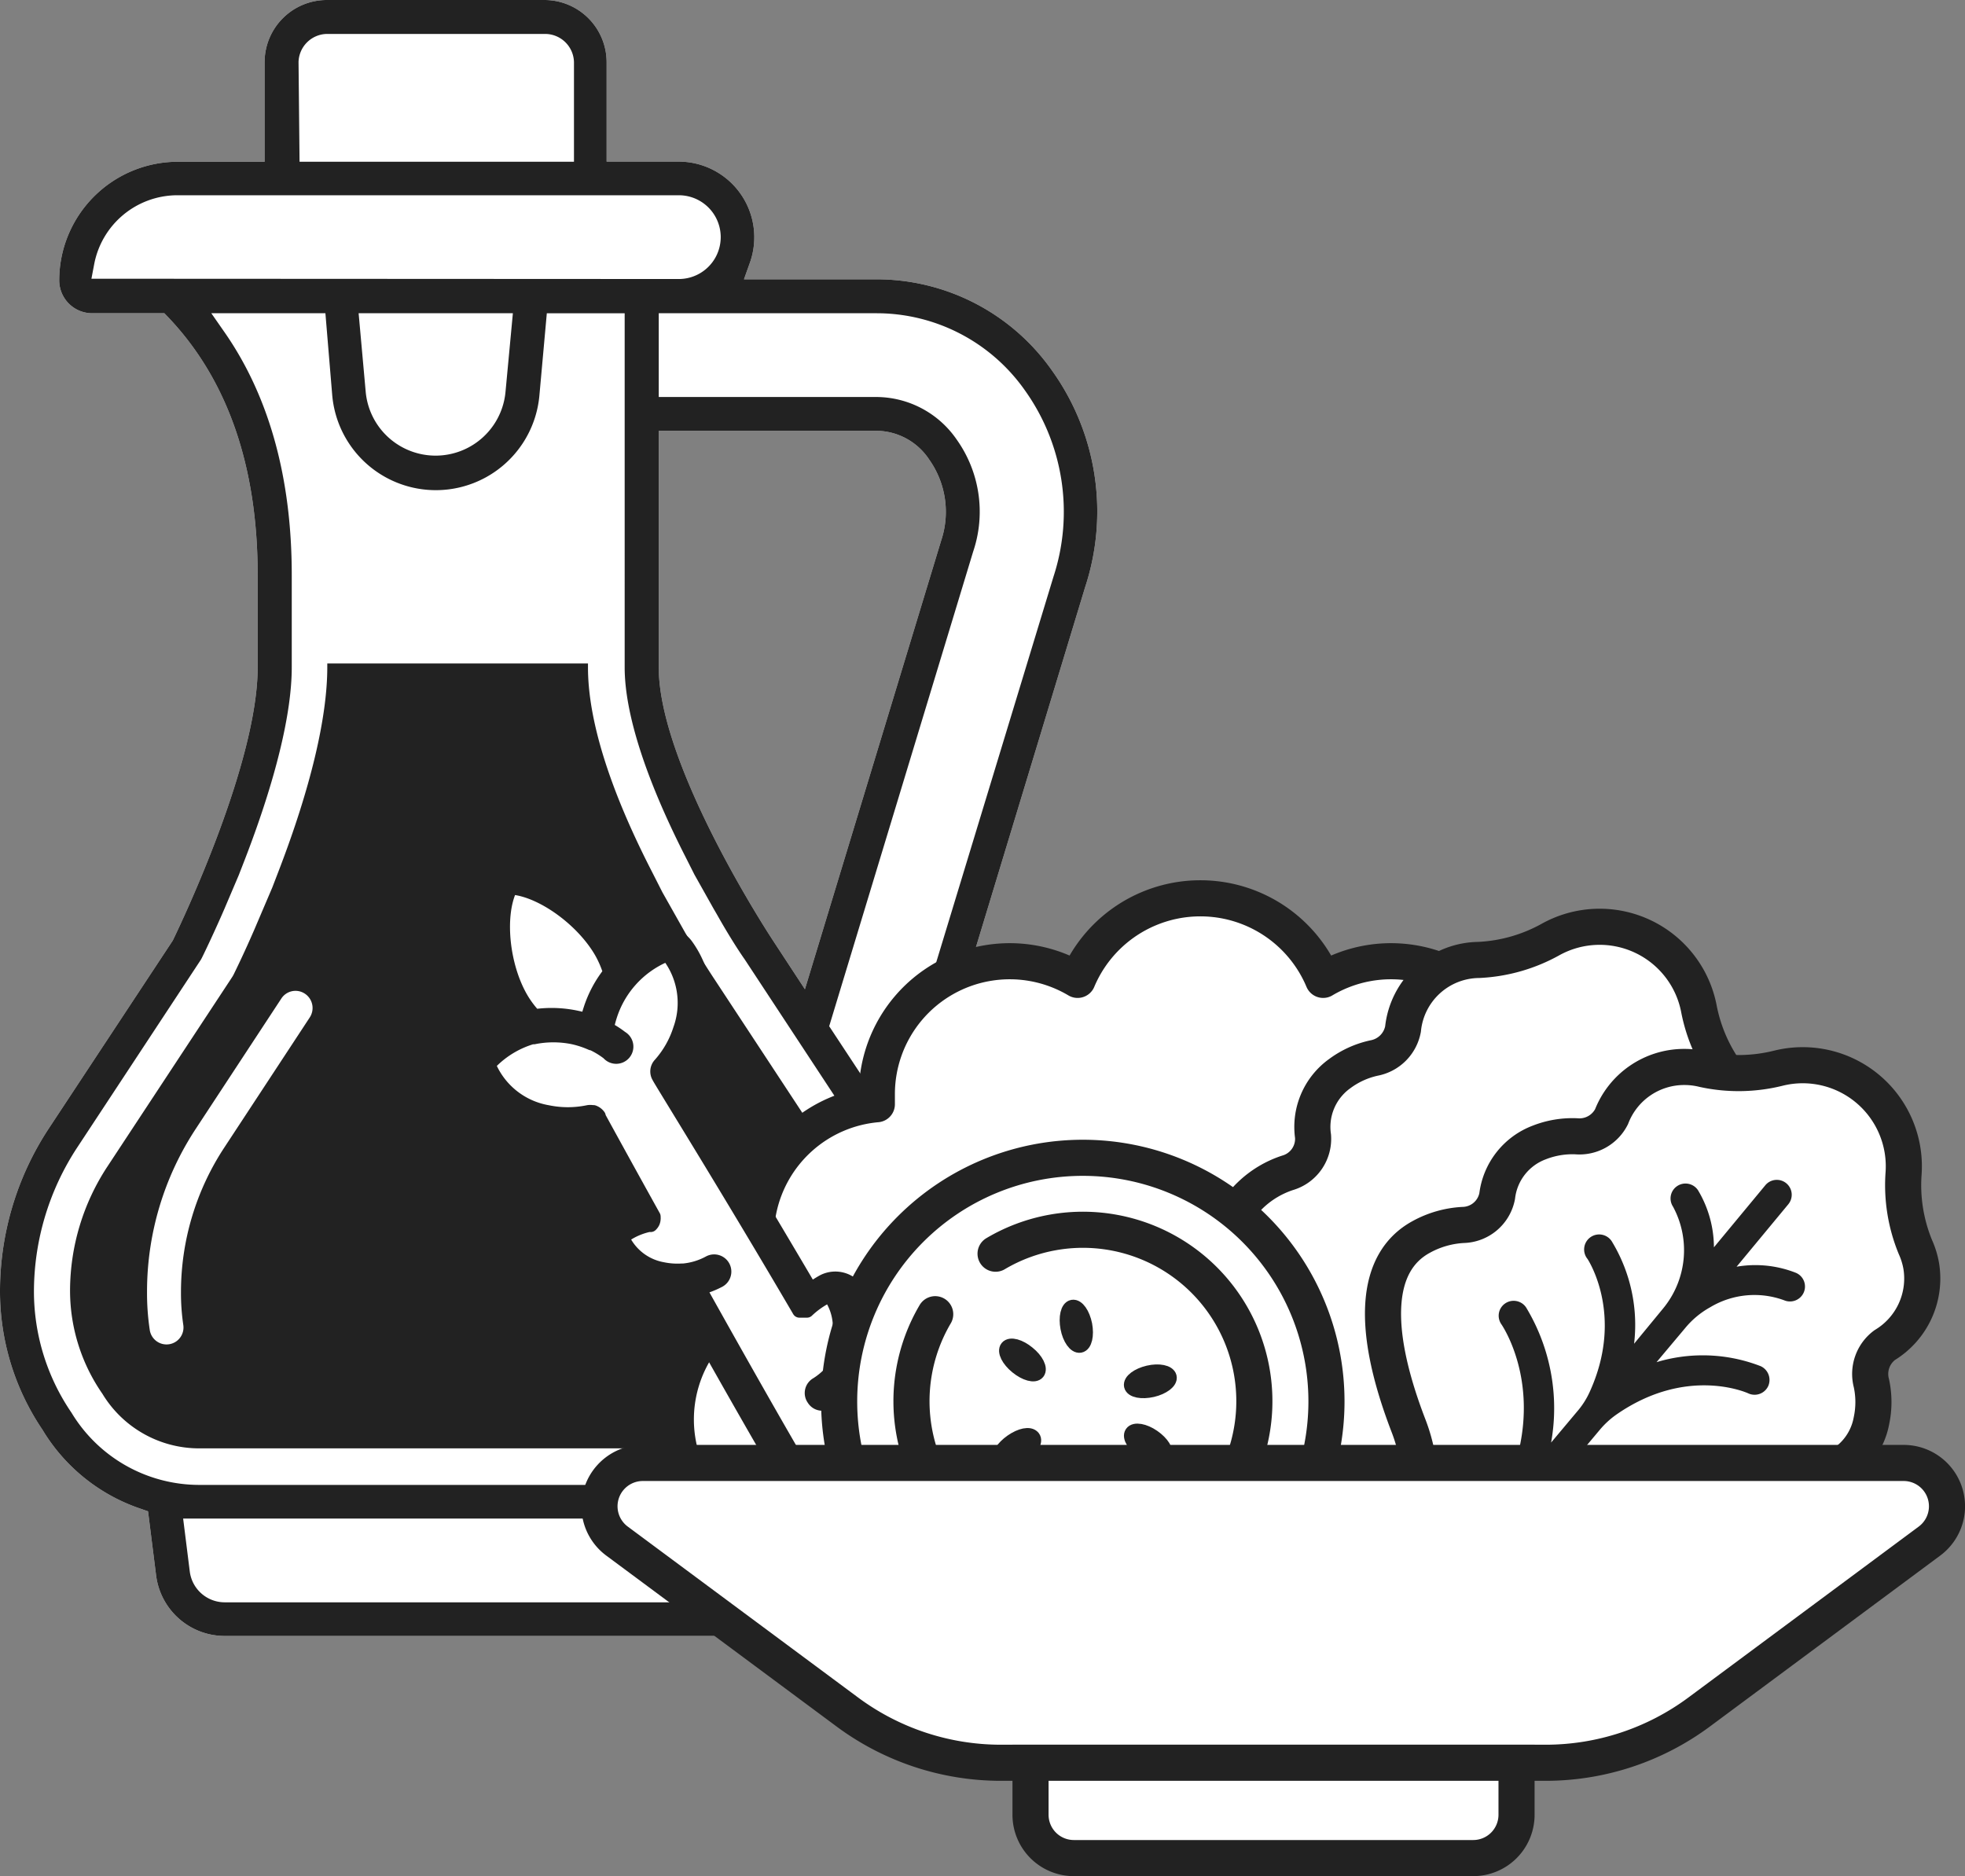
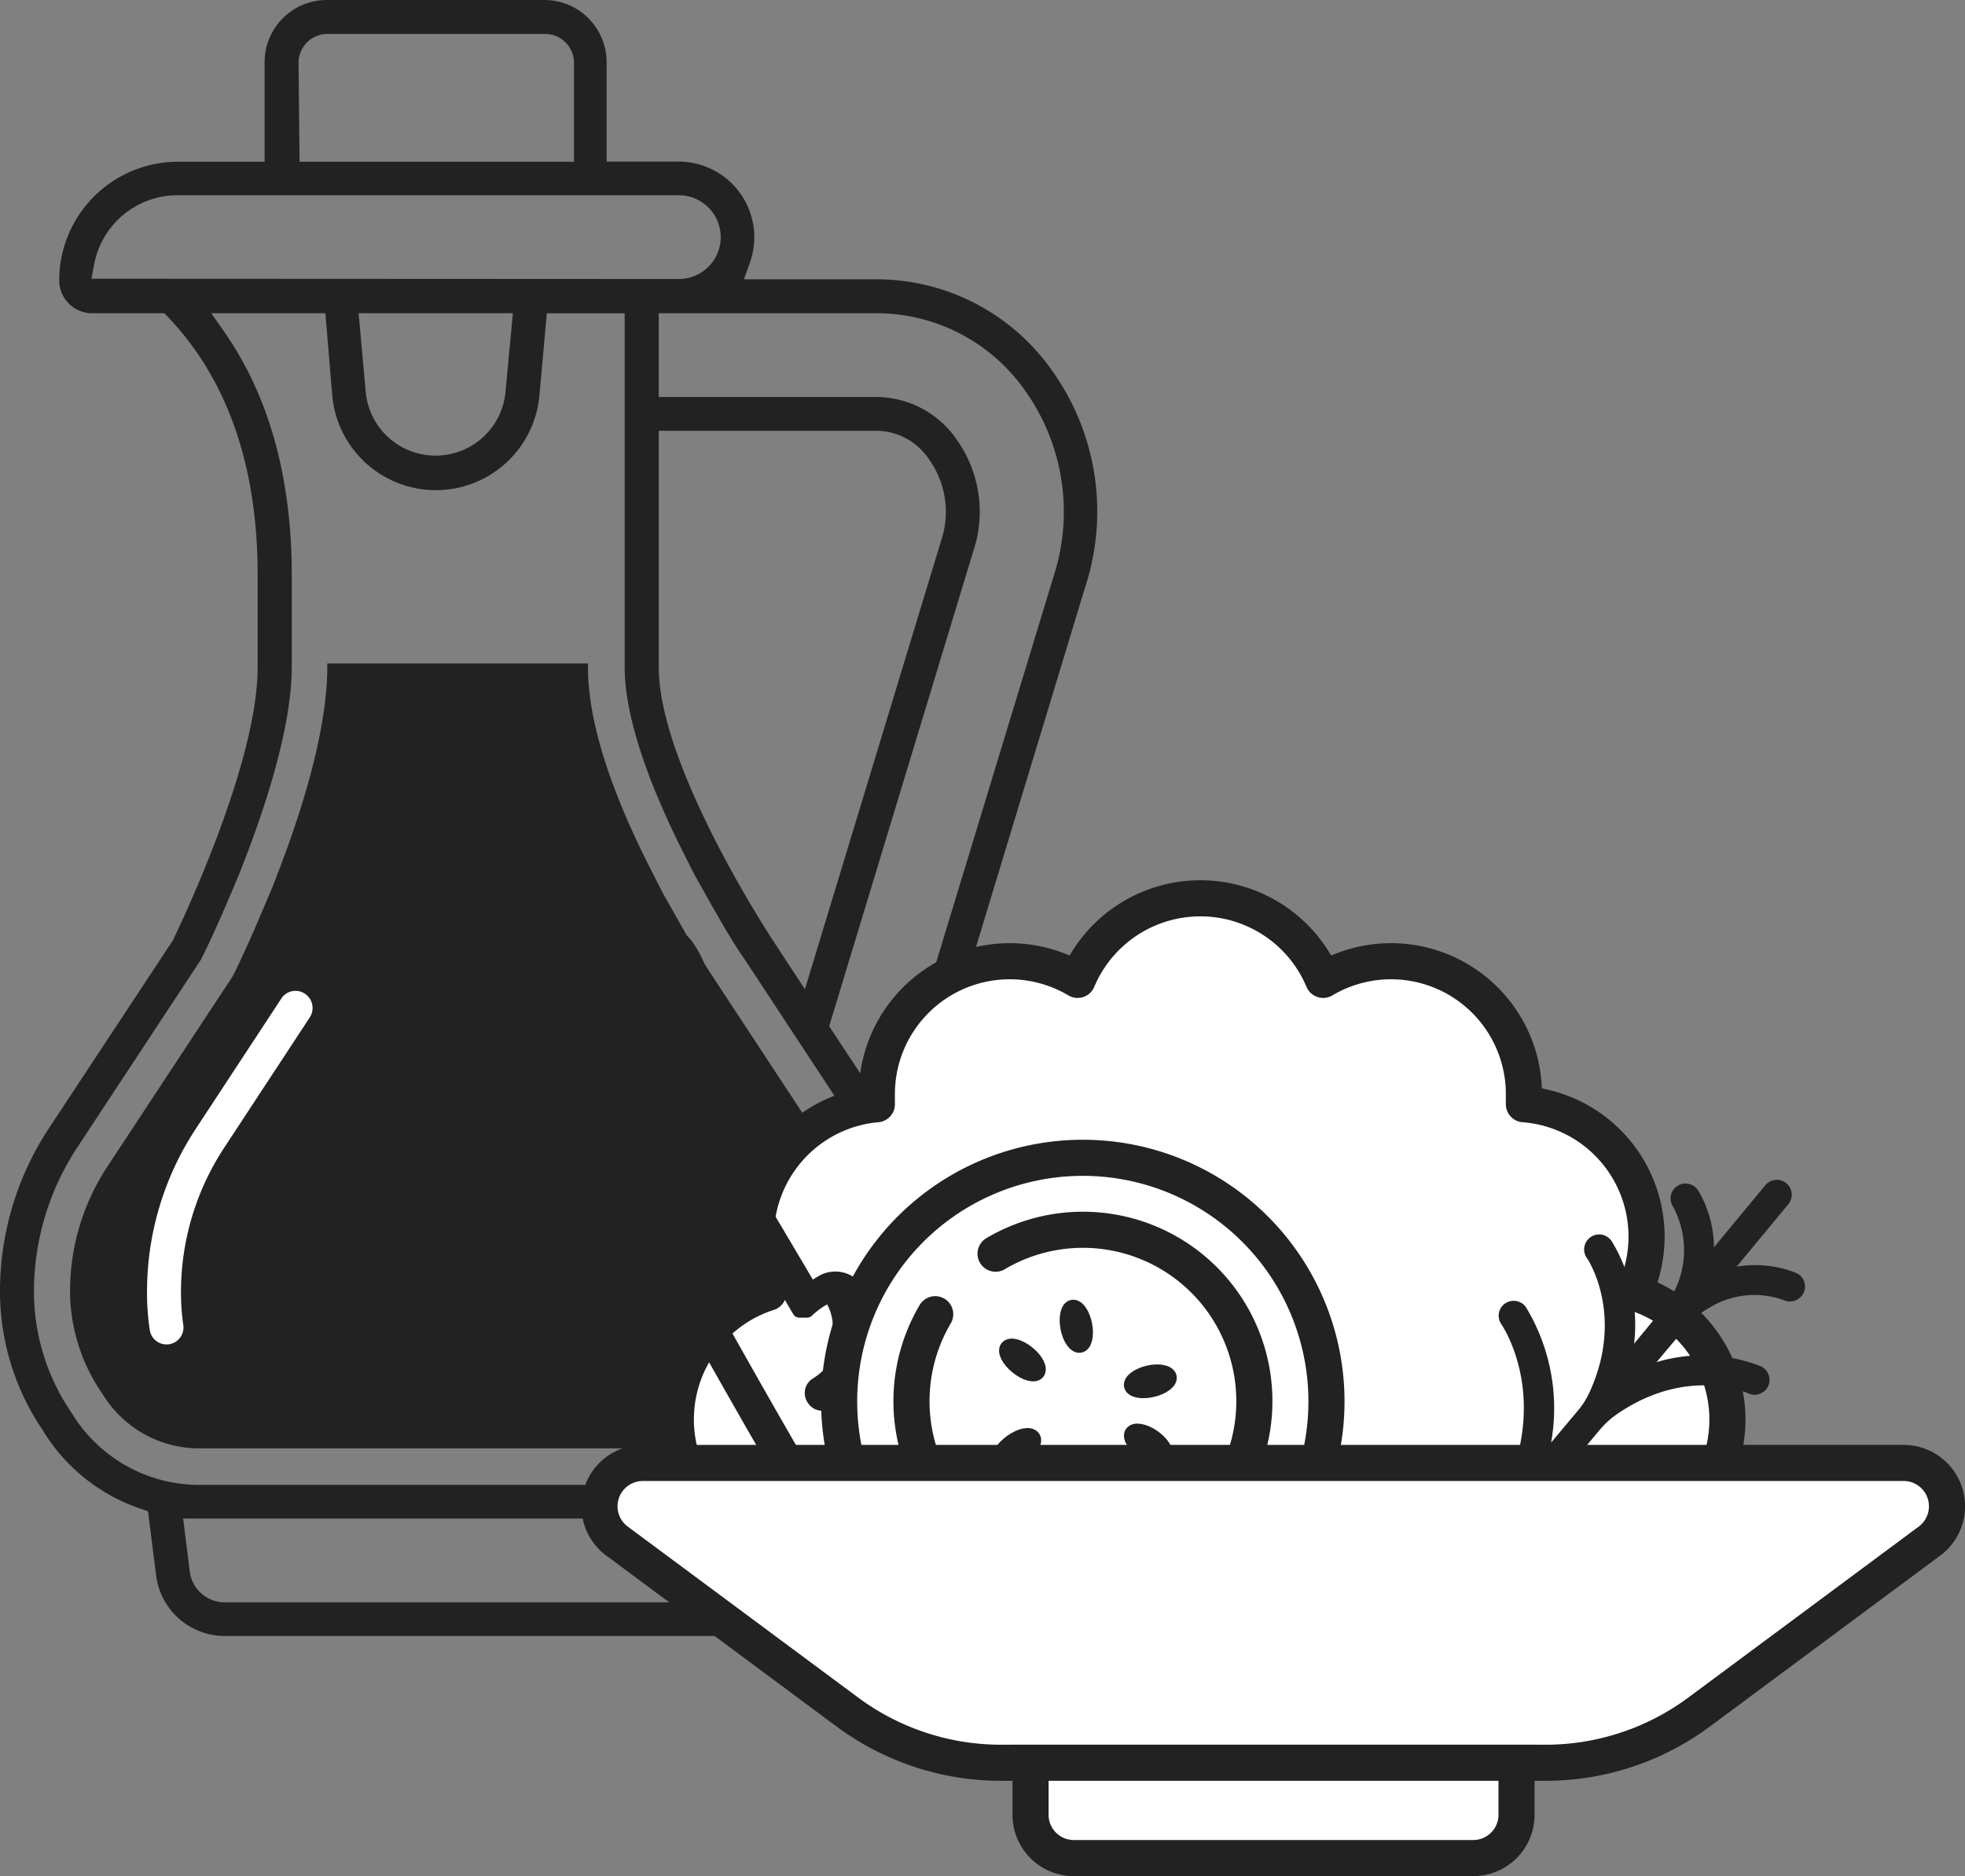
<svg xmlns="http://www.w3.org/2000/svg" viewBox="0 0 136.05 129.9">
  <rect x="0" y="0" width="136.05" height="129.9" fill="#808080" stroke="none" />
  <defs>
    <style>.cls-1,.cls-3,.cls-5,.cls-6,.cls-7{fill:#fff;}.cls-2,.cls-4,.cls-8{fill:#222;}.cls-3,.cls-4,.cls-5,.cls-6,.cls-7,.cls-8{stroke:#222;}.cls-3,.cls-4,.cls-5{stroke-linejoin:round;}.cls-3,.cls-5,.cls-6,.cls-7{stroke-width:2.5px;}.cls-4,.cls-5,.cls-7{stroke-linecap:round;}.cls-6,.cls-7,.cls-8{stroke-miterlimit:10;}</style>
  </defs>
  <g id="レイヤー_2" data-name="レイヤー 2">
    <g id="レイヤー_1-2" data-name="レイヤー 1">
-       <path class="cls-1" d="M75.13,40.66a16.77,16.77,0,0,0-2.29-15,14.85,14.85,0,0,0-12.12-6.32H51.51l.41-1.15a5.24,5.24,0,0,0-4.94-7H42V4.3A4.31,4.31,0,0,0,37.74,0H22.62a4.31,4.31,0,0,0-4.3,4.3v6.9h-6a8.22,8.22,0,0,0-8.22,8.21,2.28,2.28,0,0,0,2.28,2.28h5l.25.26c4.12,4.32,6.21,10.33,6.21,17.86v6.4c0,6.63-5.28,17.68-5.88,18.92l-.06.09L3.39,78.12A20.51,20.51,0,0,0,0,89.44,17.09,17.09,0,0,0,2.94,99a12.63,12.63,0,0,0,6.8,5.47l.51.18.56,4.45a4.79,4.79,0,0,0,4.74,4.18H49.91a4.77,4.77,0,0,0,4.73-4.18l.56-4.45.51-.18A12.72,12.72,0,0,0,62.52,99a17.21,17.21,0,0,0,2.93-9.58,20.54,20.54,0,0,0-2.24-9.31l1.94-6.54ZM45.61,29.83H60.72a4.42,4.42,0,0,1,3.62,2,6.26,6.26,0,0,1,.82,5.61L55.73,68.5l-2.22-3.39c-.08-.12-7.9-12-7.9-18.9Z" />
      <path class="cls-2" d="M75.13,40.66a16.77,16.77,0,0,0-2.29-15,14.85,14.85,0,0,0-12.12-6.32H51.51l.41-1.15a5.24,5.24,0,0,0-4.94-7H42V4.3A4.31,4.31,0,0,0,37.74,0H22.62a4.31,4.31,0,0,0-4.3,4.3v6.9h-6a8.22,8.22,0,0,0-8.22,8.21,2.28,2.28,0,0,0,2.28,2.28h5l.25.26c4.12,4.32,6.21,10.33,6.21,17.86v6.4c0,6.63-5.28,17.68-5.88,18.92l-.06.09L3.39,78.12A20.51,20.51,0,0,0,0,89.44,17.09,17.09,0,0,0,2.94,99a12.63,12.63,0,0,0,6.8,5.47l.51.18.56,4.45a4.79,4.79,0,0,0,4.74,4.18H49.91a4.77,4.77,0,0,0,4.73-4.18l.56-4.45.51-.18A12.72,12.72,0,0,0,62.52,99a17.21,17.21,0,0,0,2.93-9.58,20.54,20.54,0,0,0-2.24-9.31l1.94-6.54ZM20.67,4.3a2,2,0,0,1,1.95-1.95H37.74a2,2,0,0,1,2,1.95v6.9h-19Zm-14.34,15,.19-1a5.87,5.87,0,0,1,5.77-4.78H47a2.9,2.9,0,0,1,0,5.8ZM45.61,29.83H60.72a4.42,4.42,0,0,1,3.62,2,6.26,6.26,0,0,1,.82,5.61L55.73,68.5l-2.22-3.39c-.08-.12-7.9-12-7.9-18.9Zm-10.1-8.14L35,27.13a4.86,4.86,0,0,1-9.68,0l-.49-5.44Zm16.8,87.13a2.43,2.43,0,0,1-2.4,2.13H15.55a2.44,2.44,0,0,1-2.41-2.13l-.46-3.67H52.77Zm8.2-11h0a10.34,10.34,0,0,1-8.83,5H13.77a10.34,10.34,0,0,1-8.82-5,14.88,14.88,0,0,1-2.6-8.37,18.21,18.21,0,0,1,3-10l8.56-13s.05-.09.07-.13.58-1.17,1.34-2.89l.21-.48,1-2.35L17,59.39c2.09-5.44,3.2-10,3.2-13.18v-6.4c0-6.7-1.56-12.34-4.63-16.77l-.94-1.35h7.9L23,27.34a7.2,7.2,0,0,0,14.35,0l.51-5.65h5.39V46.21c0,3.18,1.45,7.7,4.2,13.1l.63,1.25,1.32,2.35.25.43c1,1.78,1.8,2.94,1.89,3.06l8.55,13a18.14,18.14,0,0,1,3,10A15,15,0,0,1,60.51,97.81Zm1.05-20.46-4.15-6.3,1.69-5.57,8.28-27.3a8.62,8.62,0,0,0-1.14-7.75,6.78,6.78,0,0,0-5.52-2.95H45.61V21.69H60.72A12.55,12.55,0,0,1,70.94,27a14.47,14.47,0,0,1,2,12.93Z" />
      <path class="cls-2" d="M58,80.78h0l-8.55-13c-.14-.21-.91-1.39-2-3.18l-1.59-2.82-.68-1.34c-3-5.82-4.47-10.61-4.47-14.23v-.27H22.66v.27c0,3.49-1.16,8.36-3.36,14.08l-.45,1.17L17.6,64.39c-.73,1.68-1.28,2.79-1.38,3s-.15.27-.22.38l-8.56,13a15.68,15.68,0,0,0-2.59,8.66,12.53,12.53,0,0,0,2.24,7.08,7.83,7.83,0,0,0,6.68,3.78H51.68a7.83,7.83,0,0,0,6.68-3.78,12.47,12.47,0,0,0,2.25-7.08A15.69,15.69,0,0,0,58,80.78Z" />
      <path class="cls-1" d="M21.1,68.8a1.17,1.17,0,0,0-1.62.34l-5.91,9a20.51,20.51,0,0,0-3.39,11.32,17.08,17.08,0,0,0,.19,2.64,1.17,1.17,0,1,0,2.32-.36,15,15,0,0,1-.16-2.28,18.21,18.21,0,0,1,3-10l5.91-9A1.19,1.19,0,0,0,21.1,68.8Z" />
      <path class="cls-3" d="M113.14,89.51a9.19,9.19,0,0,0-7.63-13.05c0-.23,0-.45,0-.68a9.2,9.2,0,0,0-13.9-7.93,9.22,9.22,0,0,0-17,0,9.2,9.2,0,0,0-13.9,7.93c0,.23,0,.45,0,.68A9.19,9.19,0,0,0,53.2,89.51a9.22,9.22,0,0,0,2.72,18h54.5a9.21,9.21,0,0,0,2.72-18Z" />
-       <path class="cls-1" d="M34.89,69.81a7.58,7.58,0,0,0,.63.93A7.89,7.89,0,0,0,33.27,72a1.72,1.72,0,0,0-.53,2,6.76,6.76,0,0,0,4.58,3.84l.38.09a8.08,8.08,0,0,0,2.9.1l3.15,5.73a5.54,5.54,0,0,0-1.16.6A1.78,1.78,0,0,0,42,86.66a5.17,5.17,0,0,0,3.25,2.48l.28.07a6.09,6.09,0,0,0,1.34.13c5.86,10.5,9.85,17.32,11.87,20.29a2.46,2.46,0,0,0,1.42,1,2.7,2.7,0,0,0,1.41,0,7.37,7.37,0,0,0,3.15-1.85,2.58,2.58,0,0,0,.6-3c-1.42-2.8-3.43-6.47-6-10.9a6.7,6.7,0,0,0,.5-1.13,5.21,5.21,0,0,0-.43-4.32A1.81,1.81,0,0,0,57,88.75a8.25,8.25,0,0,0-.88.57c-4.12-7-8-13.41-9.06-15.08a8.18,8.18,0,0,0,1.35-2.54,6.79,6.79,0,0,0-.93-6.26,1.72,1.72,0,0,0-2-.56,7.66,7.66,0,0,0-2.17,1.35,8,8,0,0,0-.49-1,11.35,11.35,0,0,0-3-3.31,8.73,8.73,0,0,0-4.06-1.8,1.71,1.71,0,0,0-1.76,1,8.9,8.9,0,0,0-.47,4.42A11.46,11.46,0,0,0,34.89,69.81Z" />
      <path class="cls-4" d="M34.89,69.81a7.58,7.58,0,0,0,.63.93A7.89,7.89,0,0,0,33.27,72a1.72,1.72,0,0,0-.53,2,6.76,6.76,0,0,0,4.58,3.84l.38.09a8.08,8.08,0,0,0,2.9.1l3.15,5.73a5.54,5.54,0,0,0-1.16.6A1.78,1.78,0,0,0,42,86.66a5.17,5.17,0,0,0,3.25,2.48l.28.07a6.09,6.09,0,0,0,1.34.13c5.86,10.5,9.85,17.32,11.87,20.29a2.46,2.46,0,0,0,1.42,1,2.7,2.7,0,0,0,1.41,0,7.37,7.37,0,0,0,3.15-1.85,2.58,2.58,0,0,0,.6-3c-1.42-2.8-3.43-6.47-6-10.9a6.7,6.7,0,0,0,.5-1.13,5.21,5.21,0,0,0-.43-4.32A1.81,1.81,0,0,0,57,88.75a8.25,8.25,0,0,0-.88.57c-4.12-7-8-13.41-9.06-15.08a8.18,8.18,0,0,0,1.35-2.54,6.79,6.79,0,0,0-.93-6.26,1.72,1.72,0,0,0-2-.56,7.66,7.66,0,0,0-2.17,1.35,8,8,0,0,0-.49-1,11.35,11.35,0,0,0-3-3.31,8.73,8.73,0,0,0-4.06-1.8,1.71,1.71,0,0,0-1.76,1,8.9,8.9,0,0,0-.47,4.42A11.46,11.46,0,0,0,34.89,69.81Zm2,2h.07a6.87,6.87,0,0,1,2.71,0,6.62,6.62,0,0,1,1.28.42l.06,0a6,6,0,0,1,1.12.68A.69.69,0,1,0,43,71.87a6.51,6.51,0,0,0-1-.64,7.07,7.07,0,0,1,.22-.88A6.82,6.82,0,0,1,46,66.15a.36.36,0,0,1,.4.13,5.42,5.42,0,0,1,.7,5,6.74,6.74,0,0,1-1.39,2.44.69.69,0,0,0-.08.84c0,.07,4.8,7.77,9.72,16.18h0l0,0,0,0,0,0,0,0h0l0,0,0,0,0,0,0,0,0,0h0l0,0h.52l0,0h0l0,0h0l0,0,0,0,0,0,0,0h0a5.88,5.88,0,0,1,1.23-.9.4.4,0,0,1,.55.14,3.81,3.81,0,0,1,.3,3.17A4.46,4.46,0,0,1,58,94.4l0,.06a4.77,4.77,0,0,1-1.43,1.4.68.68,0,0,0-.22,1,.67.67,0,0,0,.4.3.68.68,0,0,0,.54-.08,6.09,6.09,0,0,0,1.21-1c2.38,4.18,4.27,7.64,5.63,10.32a1.22,1.22,0,0,1-.33,1.41,6.12,6.12,0,0,1-2.55,1.52,1.21,1.21,0,0,1-1.33-.43c-2-2.89-5.85-9.52-11.54-19.71a6.33,6.33,0,0,0,1.39-.53.69.69,0,0,0-.65-1.22,4.64,4.64,0,0,1-1.81.55h-.11a5.08,5.08,0,0,1-1.34-.1A3.8,3.8,0,0,1,43.22,86a.41.41,0,0,1,.13-.54,4.69,4.69,0,0,1,1.56-.65l.07,0H45l.05,0h0l0,0h0l0,0h0l0,0a.67.67,0,0,0,.14-.19h0l0,0v0h0a.59.59,0,0,0,.05-.22v0a.09.09,0,0,0,0-.05h0a.13.13,0,0,0,0-.06h0v0a.07.07,0,0,1,0,0l0,0v0s0,0,0-.05h0c-1.2-2.16-2.48-4.48-3.8-6.89h0l0-.06a.74.74,0,0,0-.36-.27h0l-.07,0h0a.89.89,0,0,0-.28,0,6.92,6.92,0,0,1-2.83,0,5.41,5.41,0,0,1-4-3.1.35.35,0,0,1,.09-.41A6.65,6.65,0,0,1,36.87,71.8ZM37,70.38a6.89,6.89,0,0,1-.94-1.26c-1.27-2.2-1.63-5.55-.81-7.46a.32.32,0,0,1,.33-.2c2.07.25,4.79,2.24,6.06,4.44a7.12,7.12,0,0,1,.62,1.45,8,8,0,0,0-1.38,2.58,6.93,6.93,0,0,0-.2.75,6.93,6.93,0,0,0-.75-.2A8.26,8.26,0,0,0,37,70.38Z" />
-       <path class="cls-5" d="M92.39,110.45a3.28,3.28,0,0,1-1.72-3.92l.21-.7a11.45,11.45,0,0,0,.31-5.3,11.85,11.85,0,0,0-2.09-4.91c-4.29-5.9-5.17-10.35-2.54-12.85a6.74,6.74,0,0,1,2.59-1.56,2.45,2.45,0,0,0,1.76-2.53,4.54,4.54,0,0,1,1.85-4.34,6.17,6.17,0,0,1,2.38-1.08,2.51,2.51,0,0,0,2-2,5.33,5.33,0,0,1,5.24-4.79,11.31,11.31,0,0,0,5-1.43,7,7,0,0,1,10.24,4.77,11.25,11.25,0,0,0,2.13,4.76,5.83,5.83,0,0,1,.72,1.16,5.38,5.38,0,0,1-1,5.94,2.5,2.5,0,0,0-.21,2.79,6.18,6.18,0,0,1,.7,2.51,4.54,4.54,0,0,1-2.13,4.21,2.44,2.44,0,0,0-.81,3,6.61,6.61,0,0,1,.47,3c-.23,3.63-4.2,5.81-11.47,6.32a11.89,11.89,0,0,0-5.11,1.55A11.65,11.65,0,0,0,97,108.7l-.39.59h0a3.29,3.29,0,0,1-3.3,1.45,4.85,4.85,0,0,1-.68-.19ZM96,108.9Z" />
-       <path class="cls-5" d="M96.86,113.85a3.26,3.26,0,0,1-.64-4.22l.38-.62A11.45,11.45,0,0,0,98.27,104a11.79,11.79,0,0,0-.75-5.28c-2.62-6.81-2.32-11.33.88-13.07a6.76,6.76,0,0,1,2.9-.83,2.46,2.46,0,0,0,2.36-2,4.54,4.54,0,0,1,2.91-3.71,6.29,6.29,0,0,1,2.57-.43,2.49,2.49,0,0,0,2.44-1.36,5.39,5.39,0,0,1,5-3.44,5.45,5.45,0,0,1,1.36.16,11.37,11.37,0,0,0,5.21-.08,7,7,0,0,1,8.65,7.26,11.25,11.25,0,0,0,.82,5.14,5.47,5.47,0,0,1,.4,1.3,5.39,5.39,0,0,1-2.53,5.48,2.49,2.49,0,0,0-.92,2.64,6.18,6.18,0,0,1,0,2.61,4.53,4.53,0,0,1-3.15,3.51,2.46,2.46,0,0,0-1.55,2.67,6.73,6.73,0,0,1-.32,3c-1.16,3.45-5.56,4.53-12.72,3.14a11.84,11.84,0,0,0-5.33.17,11.71,11.71,0,0,0-4.68,2.52l-.53.48h0a3.27,3.27,0,0,1-3.56.54,4.14,4.14,0,0,1-.62-.35Zm3.93-.54Z" />
      <g id="Kale">
        <path class="cls-4" d="M118.54,102.43a.54.54,0,0,0-.26-.71,13.09,13.09,0,0,0-10,.26.27.27,0,0,1-.31-.42l2.39-2.85a6.5,6.5,0,0,1,1.28-1.18c5.07-3.51,9.43-1.59,9.62-1.5a.54.54,0,0,0,.71-.26.55.55,0,0,0-.26-.71,10.57,10.57,0,0,0-7.63,0,.27.27,0,0,1-.3-.43l2.52-3a6.53,6.53,0,0,1,1.85-1.54,6.46,6.46,0,0,1,5.56-.52.54.54,0,0,0,.71-.26.53.53,0,0,0-.26-.71,7.15,7.15,0,0,0-4.46-.26.27.27,0,0,1-.27-.44l4-4.83a.53.53,0,0,0-.82-.68l-4,4.83a.27.27,0,0,1-.47-.2,7.25,7.25,0,0,0-1-4.34.54.54,0,0,0-.75-.13.53.53,0,0,0-.13.74,6.84,6.84,0,0,1-.75,7.66L113,94a.28.28,0,0,1-.48-.23,10.62,10.62,0,0,0-1.32-7.5.54.54,0,1,0-.88.61s2.77,4.09.19,9.73a6.07,6.07,0,0,1-.94,1.46l-2.39,2.85a.27.27,0,0,1-.47-.23,13,13,0,0,0-1.47-9.89.54.54,0,0,0-.75-.13.53.53,0,0,0-.13.74c.15.22,3.54,5.27.13,12.4a6.54,6.54,0,0,1-.91,1.41L99.48,110a.54.54,0,0,0,.07.76.53.53,0,0,0,.75-.07l4.07-4.85a6.93,6.93,0,0,1,1.22-1.14c6.43-4.59,12-2.13,12.24-2A.54.54,0,0,0,118.54,102.43Z" />
      </g>
      <path class="cls-6" d="M58.1,97A16.87,16.87,0,1,1,75,113.91,16.86,16.86,0,0,1,58.1,97Z" />
      <path class="cls-7" d="M68.93,86.81A11.87,11.87,0,1,1,64.75,91" />
      <path class="cls-8" d="M71.17,93.7c-.58-.48-1.22-.65-1.43-.39s.08.85.67,1.33,1.22.65,1.43.39-.08-.86-.67-1.33Zm-1.12,6.11c-.61.43-1,1-.76,1.28s.84.15,1.46-.28,1-1,.77-1.28-.85-.15-1.47.28Zm3.72,2.33c-.13.74,0,1.39.36,1.45s.7-.49.83-1.23,0-1.39-.36-1.45-.7.49-.83,1.23Zm1.35-10.42c-.15-.74-.53-1.28-.86-1.22s-.48.71-.34,1.45.53,1.28.86,1.22.48-.71.34-1.45Zm4.67,4.52c.73-.17,1.26-.58,1.18-.9s-.73-.46-1.46-.29-1.26.57-1.19.9.73.46,1.47.29Zm-.64,4.26c.62.42,1.28.54,1.47.26s-.16-.84-.78-1.27-1.28-.54-1.47-.26.16.85.78,1.27Z" />
      <path class="cls-6" d="M107,122.06H69.29a17.84,17.84,0,0,1-10.63-3.52L42.72,106.71a3,3,0,0,1,1.79-5.41H131.8a3,3,0,0,1,1.79,5.41l-15.94,11.83A17.84,17.84,0,0,1,107,122.06Z" />
      <path class="cls-6" d="M71.35,122.06H105a0,0,0,0,1,0,0v3.6a3,3,0,0,1-3,3H74.35a3,3,0,0,1-3-3v-3.6A0,0,0,0,1,71.35,122.06Z" />
    </g>
  </g>
</svg>